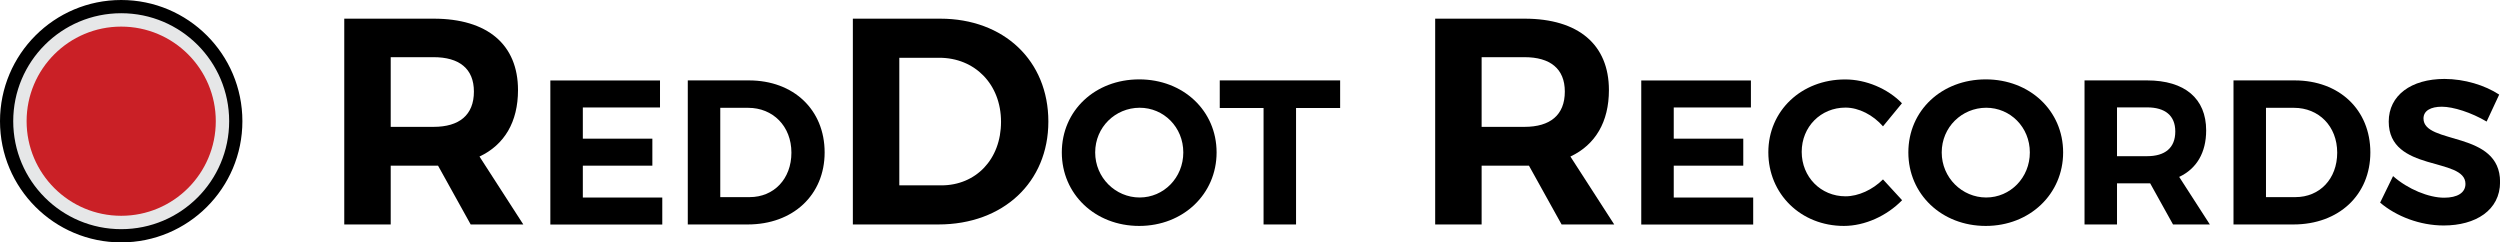
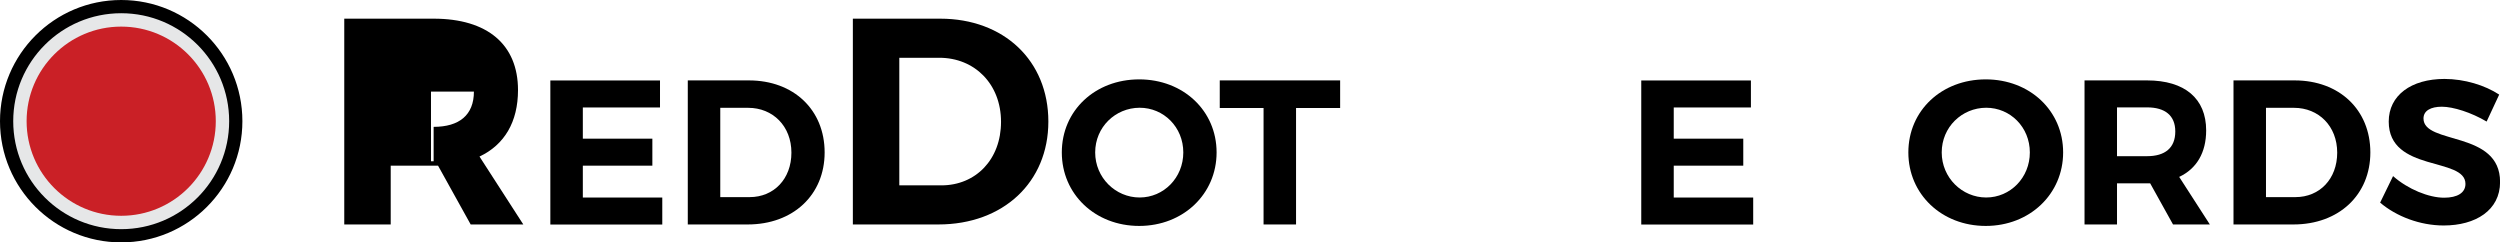
<svg xmlns="http://www.w3.org/2000/svg" version="1.1" id="Vrstva_1" x="0px" y="0px" viewBox="0 0 3401.5 329.8" style="enable-background:new 0 0 3401.5 329.8;" xml:space="preserve">
  <style type="text/css">
	.st0{fill:#E6E7E8;stroke:#000000;stroke-width:18;stroke-miterlimit:10;}
	.st1{fill:#CA2026;}
	.st2{display:none;}
	.st3{display:inline;fill:none;}
	.st4{display:inline;}
</style>
  <circle class="st0" cx="164.9" cy="164.9" r="155.9" />
  <circle class="st1" cx="164.9" cy="164.9" r="128.7" />
  <g class="st2">
    <rect x="437.6" y="8.6" class="st3" width="3367.3" height="818.5" />
    <path class="st4" d="M596,225.4h-6h-58.4v80h-63.2v-280H590c73.2,0,114.8,35.2,114.8,97.2c0,43.2-18.4,74.4-52.4,90.4l59.6,92.4   h-71.6L596,225.4z M590,172.6c34.8,0,54.8-16,54.8-48c0-31.2-20-46.8-54.8-46.8h-58.4v94.8H590z" />
    <path class="st4" d="M793,146.1v42.6h94.6v36.7H793v43.4h108.1v36.7H748.8v-196H898v36.7H793z" />
    <path class="st4" d="M1019,109.4c60.8,0,103,40,103,98c0,57.7-42.8,98-104.7,98h-81.5v-196H1019z M980,268.2h40   c32.8,0,56.8-24.6,56.8-60.5c0-36.1-25.2-61-58.8-61H980V268.2z" />
    <path class="st4" d="M1279.2,25.4c86.8,0,147.2,57.2,147.2,140c0,82.4-61.2,140-149.6,140h-116.4v-280H1279.2z M1223.6,252.2h57.2   c46.8,0,81.2-35.2,81.2-86.4c0-51.6-36-87.2-84-87.2h-54.4V252.2z" />
-     <path class="st4" d="M1655.3,207.4c0,56.6-45.4,100-105.3,100c-59.9,0-105.3-43.1-105.3-100c0-57.1,45.4-99.4,105.3-99.4   C1609.9,108,1655.3,150.6,1655.3,207.4z M1490.1,207.4c0,34.4,27.7,61.3,60.5,61.3s59.4-26.9,59.4-61.3s-26.6-60.8-59.4-60.8   C1517.5,146.7,1490.1,173,1490.1,207.4z" />
    <path class="st4" d="M1763.4,146.9v158.5h-44.2V146.9h-59.6v-37.5h163.8v37.5H1763.4z" />
    <path class="st4" d="M2080.3,225.4h-6h-58.4v80h-63.2v-280h121.6c73.2,0,114.8,35.2,114.8,97.2c0,43.2-18.4,74.4-52.4,90.4   l59.6,92.4h-71.6L2080.3,225.4z M2074.3,172.6c34.8,0,54.8-16,54.8-48c0-31.2-20-46.8-54.8-46.8h-58.4v94.8H2074.3z" />
    <path class="st4" d="M2277.3,146.1v42.6h94.6v36.7h-94.6v43.4h108.1v36.7h-152.3v-196h149.2v36.7H2277.3z" />
-     <path class="st4" d="M2587.8,140.5l-25.8,31.4c-13.4-15.4-32.8-25.5-51-25.5c-33.6,0-59.6,26-59.6,60.2c0,34.2,26,60.5,59.6,60.5   c17.6,0,37-9,51-23l26,28.3c-20.7,21.3-50.7,35-79.2,35c-58.5,0-102.8-43.4-102.8-100.2c0-56.6,45.1-99.1,104.4-99.1   C2538.8,108,2568.5,120.6,2587.8,140.5z" />
    <path class="st4" d="M2807.1,207.4c0,56.6-45.4,100-105.3,100c-59.9,0-105.3-43.1-105.3-100c0-57.1,45.4-99.4,105.3-99.4   C2761.7,108,2807.1,150.6,2807.1,207.4z M2641.9,207.4c0,34.4,27.7,61.3,60.5,61.3s59.4-26.9,59.4-61.3s-26.6-60.8-59.4-60.8   C2669.3,146.7,2641.9,173,2641.9,207.4z" />
    <path class="st4" d="M2925.5,249.4h-4.2h-40.9v56h-44.2v-196h85.1c51.2,0,80.4,24.6,80.4,68c0,30.2-12.9,52.1-36.7,63.3l41.7,64.7   h-50.1L2925.5,249.4z M2921.3,212.5c24.4,0,38.4-11.2,38.4-33.6c0-21.8-14-32.8-38.4-32.8h-40.9v66.4H2921.3z" />
    <path class="st4" d="M3122.1,109.4c60.8,0,103,40,103,98c0,57.7-42.8,98-104.7,98h-81.5v-196H3122.1z M3083.2,268.2h40   c32.8,0,56.8-24.6,56.8-60.5c0-36.1-25.2-61-58.8-61h-38.1V268.2z" />
    <path class="st4" d="M3400.4,128.7l-17.1,36.7c-20.7-12.3-45.4-20.2-61-20.2c-14.8,0-24.9,5.3-24.9,16c0,36.1,104.4,16,104.2,86.5   c0,38.4-33.3,59.1-76.7,59.1c-32.2,0-64.4-12.3-86.5-31.1l17.6-36.1c20.2,17.9,48.7,29.4,69.4,29.4c18.2,0,29.1-6.7,29.1-18.8   c0-37-104.4-15.4-104.4-84.8c0-35.6,30.5-58,75.9-58C3353.4,107.5,3380.8,115.9,3400.4,128.7z" />
  </g>
  <g>
-     <path d="M596,225.4h-6h-58.4v80h-63.2v-280H590c73.2,0,114.8,35.2,114.8,97.2c0,43.2-18.4,74.4-52.4,90.4l59.6,92.4h-71.6   L596,225.4z M590,172.6c34.8,0,54.8-16,54.8-48c0-31.2-20-46.8-54.8-46.8h-58.4v94.8H590z" />
+     <path d="M596,225.4h-6h-58.4v80h-63.2v-280H590c73.2,0,114.8,35.2,114.8,97.2c0,43.2-18.4,74.4-52.4,90.4l59.6,92.4h-71.6   L596,225.4z M590,172.6c34.8,0,54.8-16,54.8-48h-58.4v94.8H590z" />
    <path d="M793,146.1v42.6h94.6v36.7H793v43.4h108.1v36.7H748.8v-196H898v36.7H793z" />
    <path d="M1019,109.4c60.8,0,103,40,103,98c0,57.7-42.8,98-104.7,98h-81.5v-196H1019z M980,268.2h40c32.8,0,56.8-24.6,56.8-60.5   c0-36.1-25.2-61-58.8-61H980V268.2z" />
    <path d="M1279.2,25.4c86.8,0,147.2,57.2,147.2,140c0,82.4-61.2,140-149.6,140h-116.4v-280H1279.2z M1223.6,252.2h57.2   c46.8,0,81.2-35.2,81.2-86.4c0-51.6-36-87.2-84-87.2h-54.4V252.2z" />
    <path d="M1655.3,207.4c0,56.6-45.4,100-105.3,100c-59.9,0-105.3-43.1-105.3-100c0-57.1,45.4-99.4,105.3-99.4   C1609.9,108,1655.3,150.6,1655.3,207.4z M1490.1,207.4c0,34.4,27.7,61.3,60.5,61.3s59.4-26.9,59.4-61.3s-26.6-60.8-59.4-60.8   C1517.5,146.7,1490.1,173,1490.1,207.4z" />
    <path d="M1763.4,146.9v158.5h-44.2V146.9h-59.6v-37.5h163.8v37.5H1763.4z" />
-     <path d="M2080.3,225.4h-6h-58.4v80h-63.2v-280h121.6c73.2,0,114.8,35.2,114.8,97.2c0,43.2-18.4,74.4-52.4,90.4l59.6,92.4h-71.6   L2080.3,225.4z M2074.3,172.6c34.8,0,54.8-16,54.8-48c0-31.2-20-46.8-54.8-46.8h-58.4v94.8H2074.3z" />
    <path d="M2277.3,146.1v42.6h94.6v36.7h-94.6v43.4h108.1v36.7h-152.3v-196h149.2v36.7H2277.3z" />
-     <path d="M2587.8,140.5l-25.8,31.4c-13.4-15.4-32.8-25.5-51-25.5c-33.6,0-59.6,26-59.6,60.2c0,34.2,26,60.5,59.6,60.5   c17.6,0,37-9,51-23l26,28.3c-20.7,21.3-50.7,35-79.2,35c-58.5,0-102.8-43.4-102.8-100.2c0-56.6,45.1-99.1,104.4-99.1   C2538.8,108,2568.5,120.6,2587.8,140.5z" />
    <path d="M2807.1,207.4c0,56.6-45.4,100-105.3,100c-59.9,0-105.3-43.1-105.3-100c0-57.1,45.4-99.4,105.3-99.4   C2761.7,108,2807.1,150.6,2807.1,207.4z M2641.9,207.4c0,34.4,27.7,61.3,60.5,61.3s59.4-26.9,59.4-61.3s-26.6-60.8-59.4-60.8   C2669.3,146.7,2641.9,173,2641.9,207.4z" />
    <path d="M2925.5,249.4h-4.2h-40.9v56h-44.2v-196h85.1c51.2,0,80.4,24.6,80.4,68c0,30.2-12.9,52.1-36.7,63.3l41.7,64.7h-50.1   L2925.5,249.4z M2921.3,212.5c24.4,0,38.4-11.2,38.4-33.6c0-21.8-14-32.8-38.4-32.8h-40.9v66.4H2921.3z" />
    <path d="M3122.1,109.4c60.8,0,103,40,103,98c0,57.7-42.8,98-104.7,98h-81.5v-196H3122.1z M3083.2,268.2h40   c32.8,0,56.8-24.6,56.8-60.5c0-36.1-25.2-61-58.8-61h-38.1V268.2z" />
    <path d="M3400.4,128.7l-17.1,36.7c-20.7-12.3-45.4-20.2-61-20.2c-14.8,0-24.9,5.3-24.9,16c0,36.1,104.4,16,104.2,86.5   c0,38.4-33.3,59.1-76.7,59.1c-32.2,0-64.4-12.3-86.5-31.1l17.6-36.1c20.2,17.9,48.7,29.4,69.4,29.4c18.2,0,29.1-6.7,29.1-18.8   c0-37-104.4-15.4-104.4-84.8c0-35.6,30.5-58,75.9-58C3353.4,107.5,3380.8,115.9,3400.4,128.7z" />
  </g>
  <g>
</g>
  <g>
</g>
  <g>
</g>
  <g>
</g>
  <g>
</g>
  <g>
</g>
</svg>